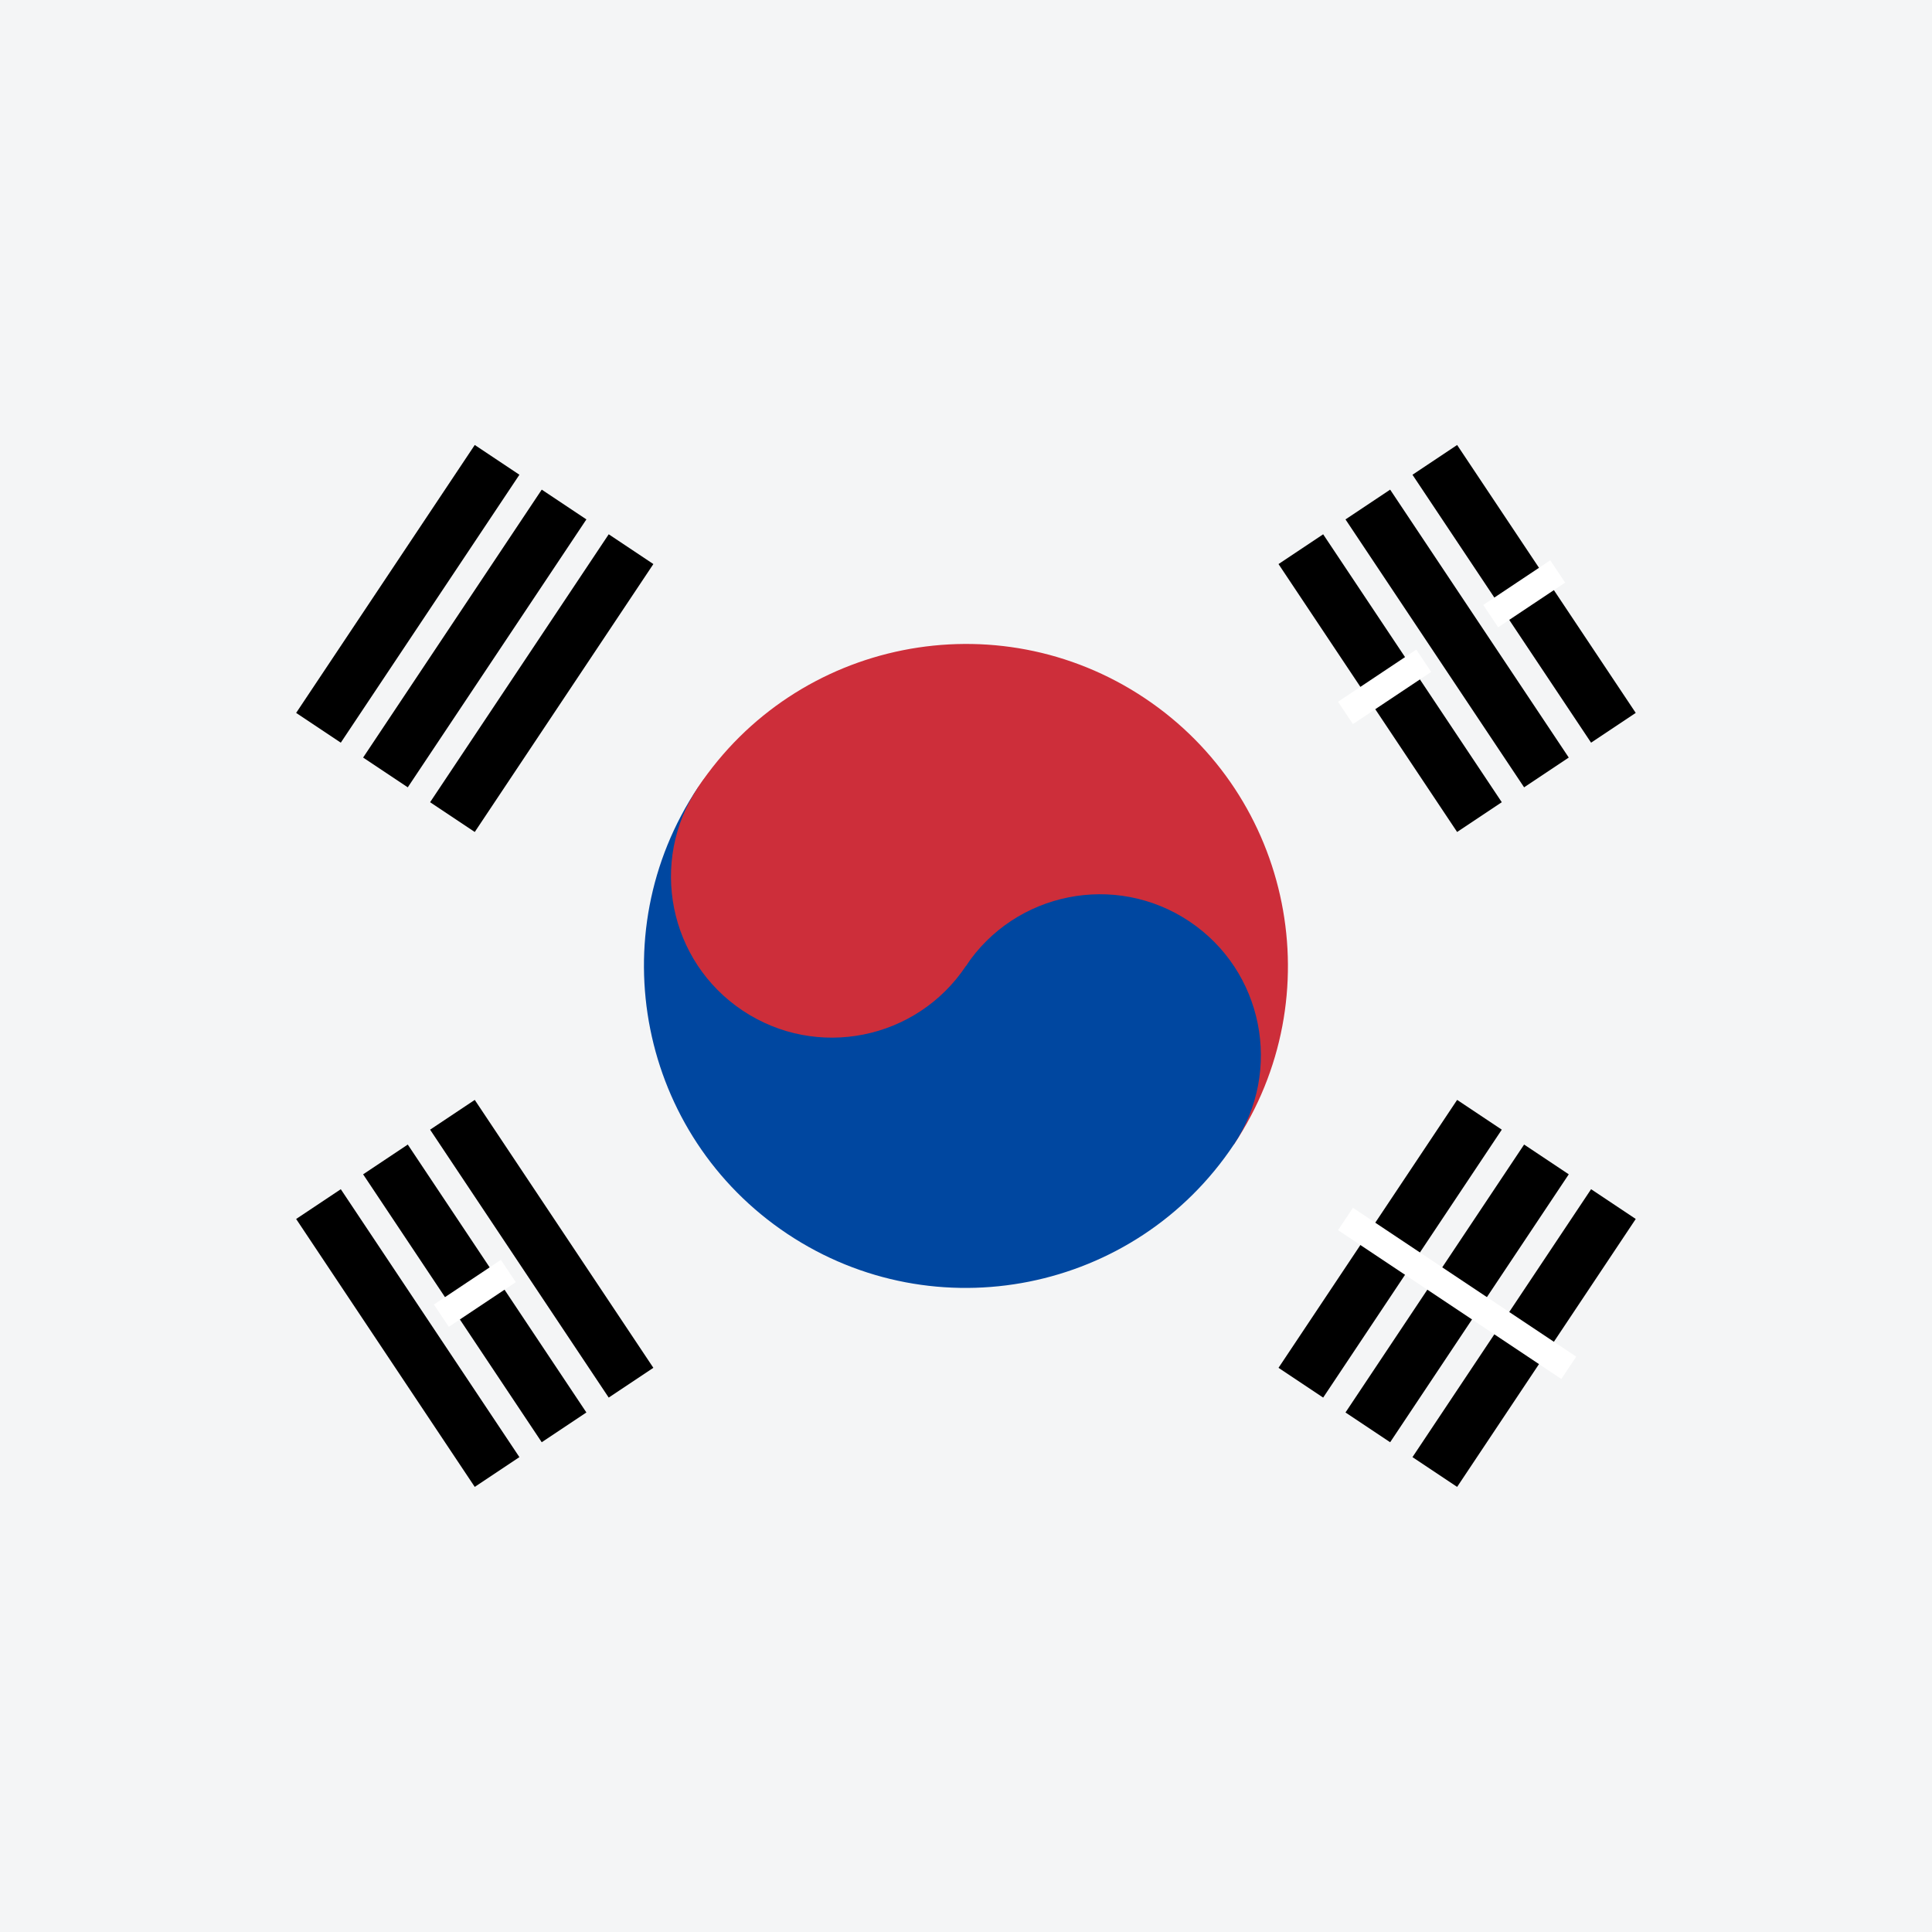
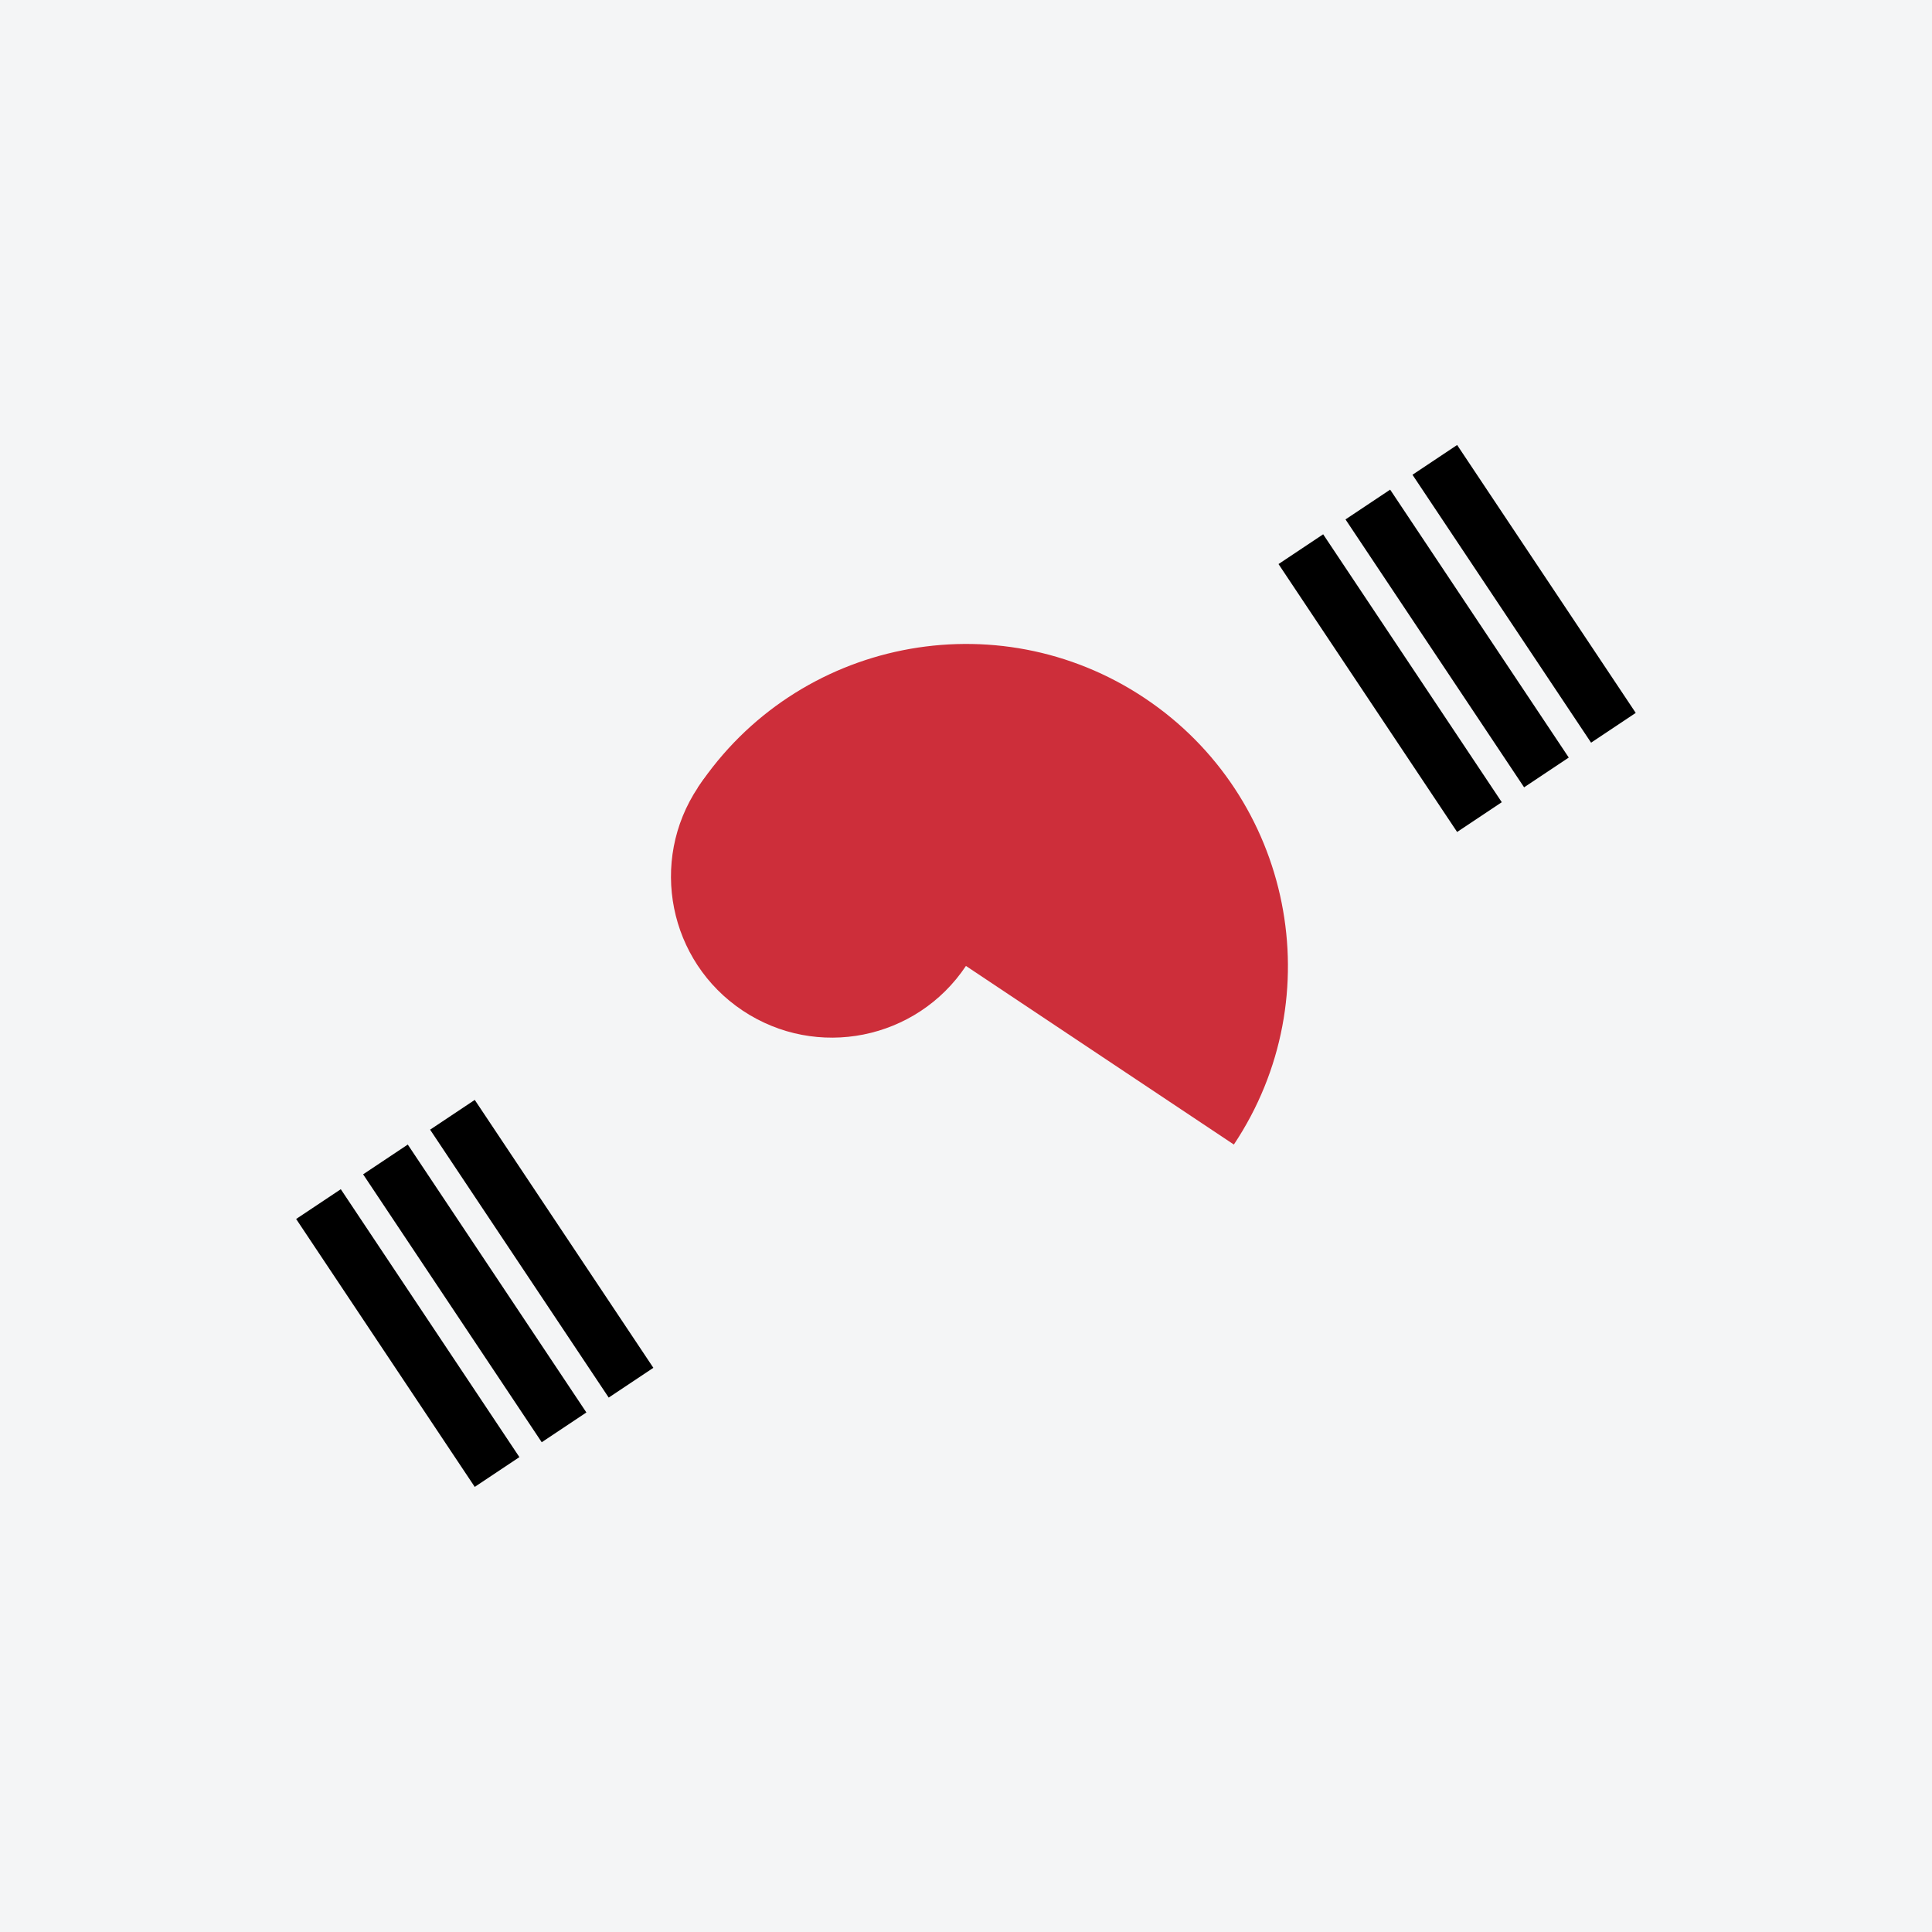
<svg xmlns="http://www.w3.org/2000/svg" version="1.1" id="Layer_1" x="0px" y="0px" viewBox="0 0 900 900" style="enable-background:new 0 0 900 900;" xml:space="preserve">
  <style type="text/css">
	.st0{display:none;fill:#FFFFFF;}
	.st1{fill:#F4F5F6;}
	.st2{stroke:#FFFFFF;stroke-width:12.5;stroke-miterlimit:50;}
	.st3{fill:#CD2E3A;}
	.st4{fill:#0047A0;}
</style>
  <path class="st0" d="M0,150h900v600H0V150z" />
  <g id="Layer_2">
    <rect x="0" class="st1" width="900" height="900" />
  </g>
  <g transform="rotate(-56.31)">
    <g id="b2">
-       <path id="b" d="M-199.8,299h150v25h-150V299z M-199.8,336.5h150v25h-150V336.5z M-199.8,374h150v25l-150,0V374z" />
      <g>
-         <path id="b_00000044153478820690670610000010671781010548768391_" d="M-199.8,849h150v25h-150V849z M-199.8,886.5h150v25h-150     V886.5z M-199.8,924l150,0v25h-150V924z" />
-       </g>
+         </g>
    </g>
-     <path class="st2" d="M-124.8,836.5l0,125" />
    <path class="st3" d="M-124.8,474c82.8,0,150,67.2,150,150s-67.2,150-150,150L-124.8,474z" />
-     <path class="st4" d="M-124.8,474c-82.8,0-150,67.2-150,150s67.2,150,150,150c41.4,0,75-33.6,75-75c0-41.4-33.6-75-75-75L-124.8,474   z" />
    <circle class="st3" cx="-124.8" cy="549" r="75" />
  </g>
  <g transform="rotate(-123.69)">
    <g>
      <g id="b2_00000119105034930409308320000006071538512533520297_">
        <path id="b_00000098180921748089333810000007167002676683715715_" d="M-699-200.2l150,0v25h-150V-200.2z M-699-162.7l150,0l0,25     h-150V-162.7z M-699-125.2l150,0v25l-150,0V-125.2z" />
        <g>
          <path id="b_00000071541301894943463600000010352138532686274956_" d="M-699,349.8h150v25h-150V349.8z M-699,387.3h150v25l-150,0      V387.3z M-699,424.8l150,0v25h-150V424.8z" />
        </g>
      </g>
    </g>
-     <path class="st2" d="M-624-168.9v37.5 M-624,337.3v43.8 M-624,418.6v37.5" />
  </g>
</svg>